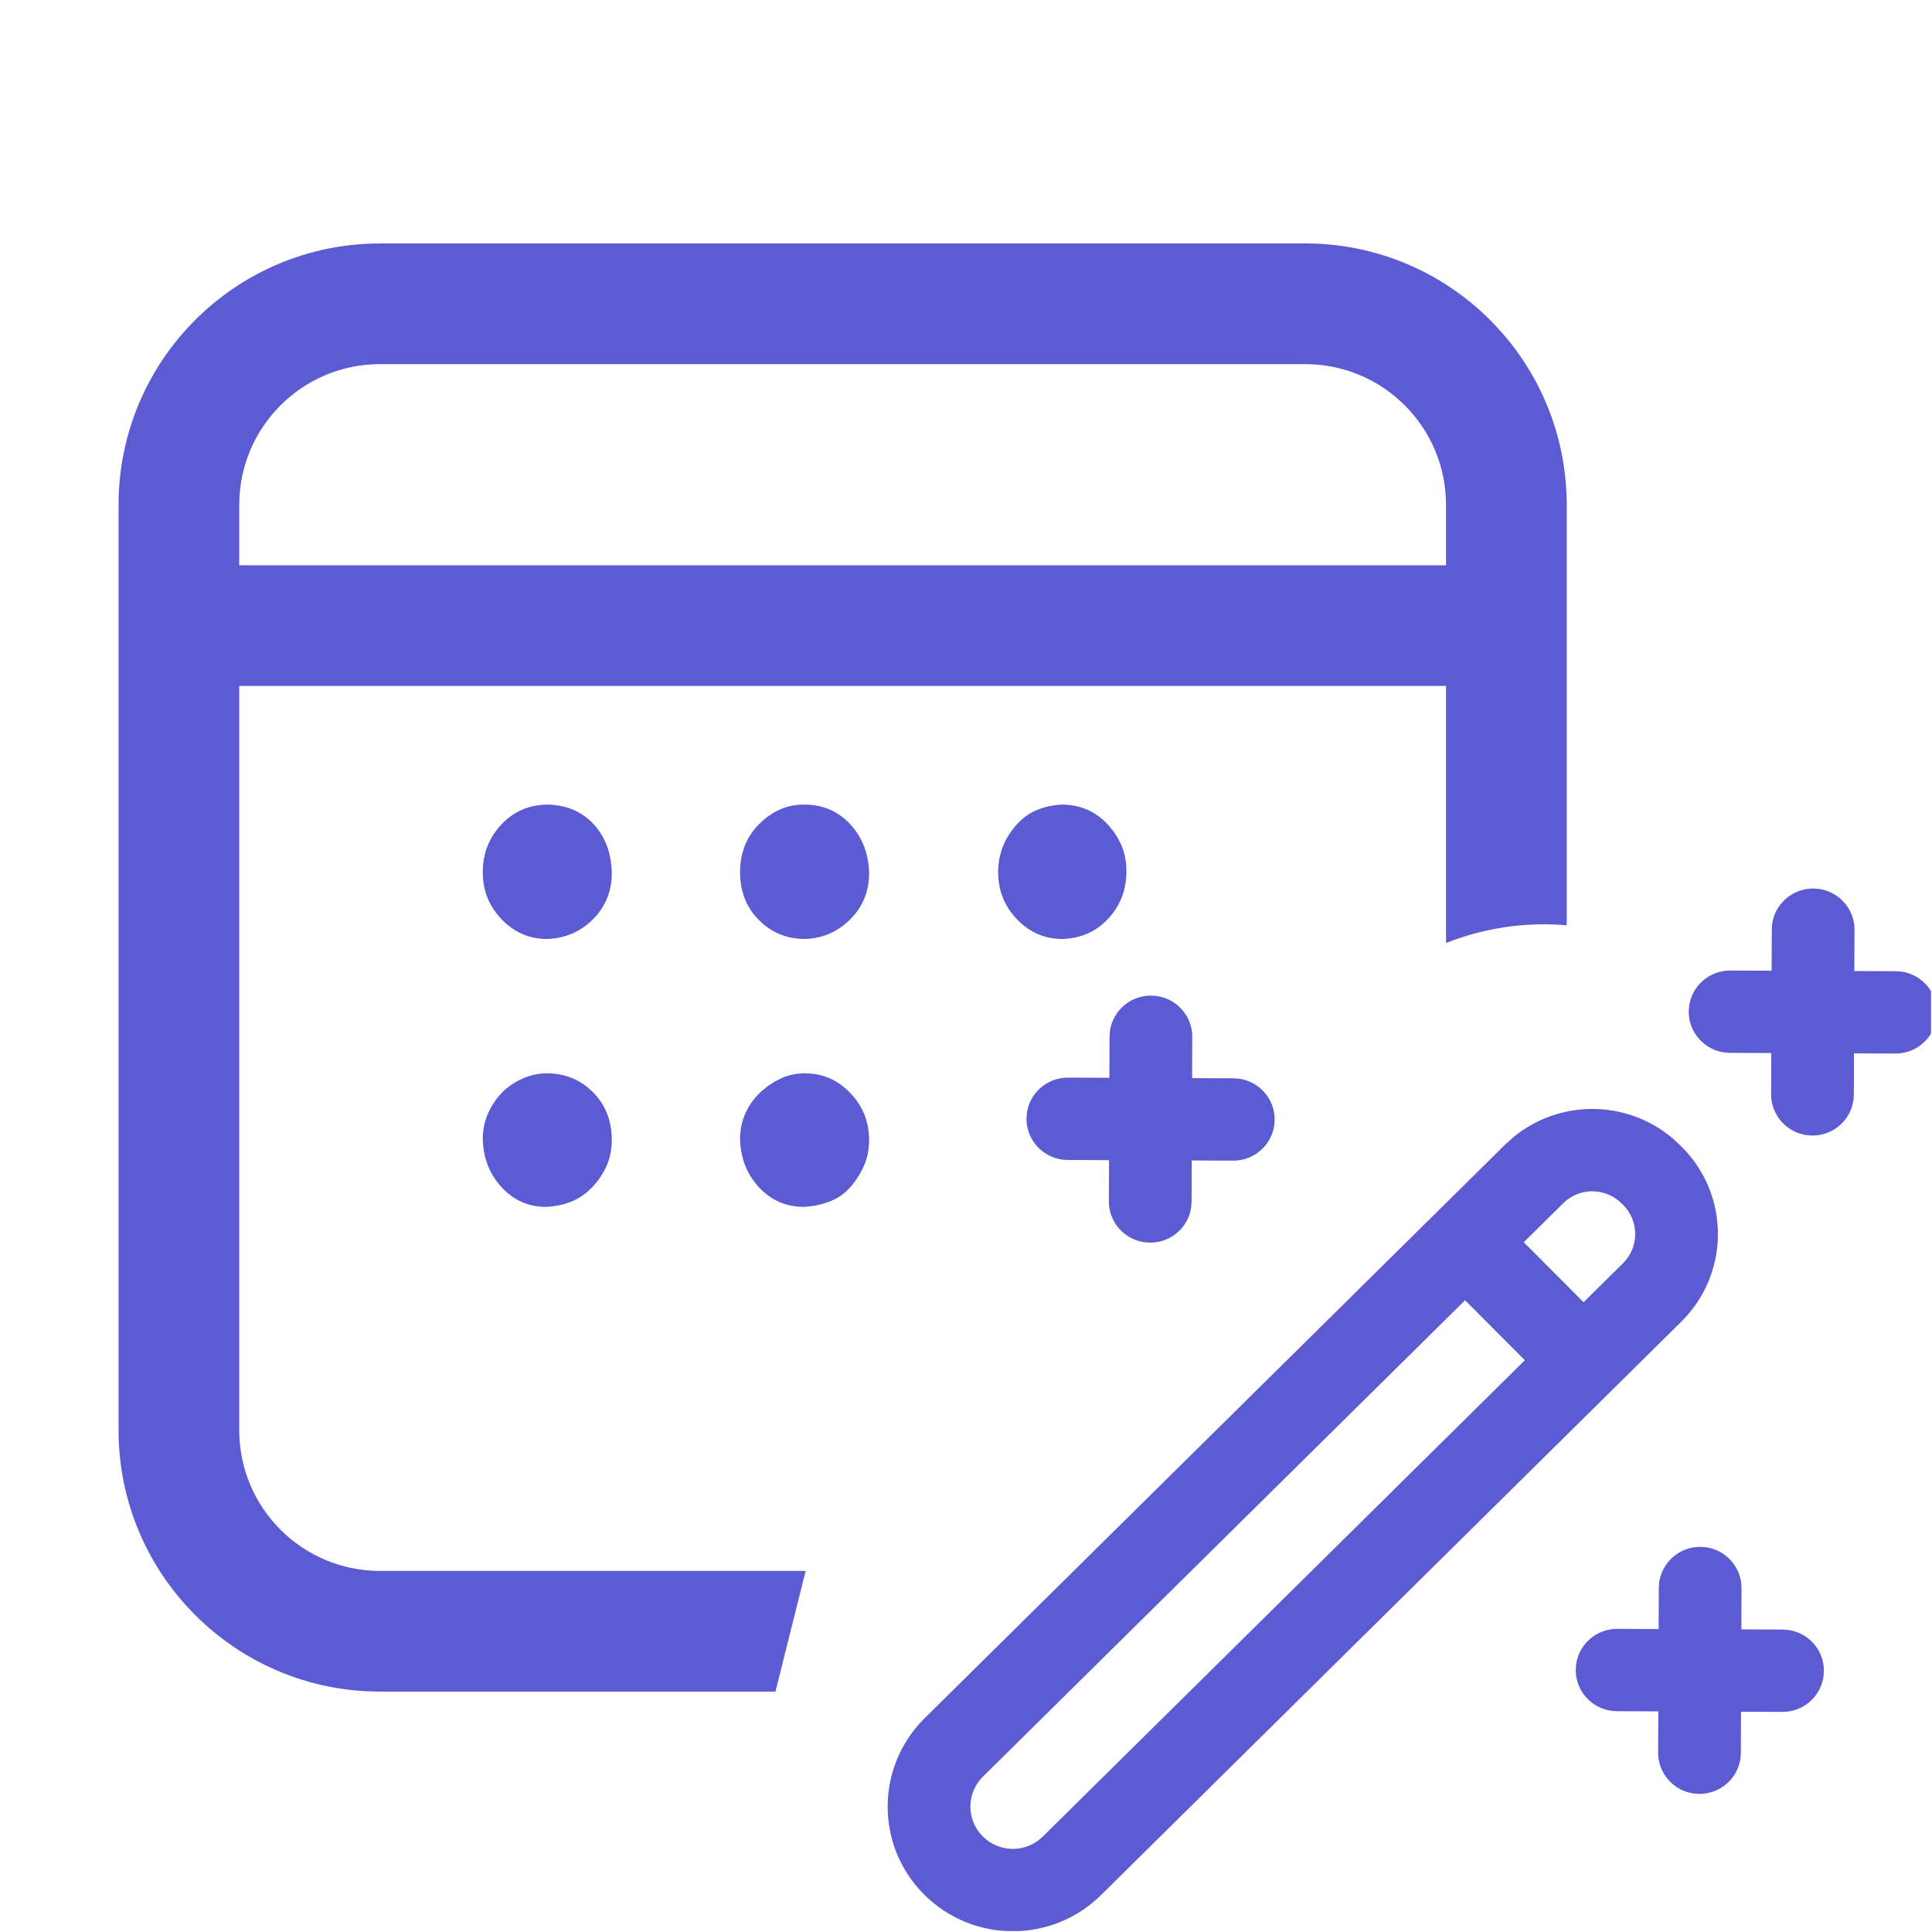
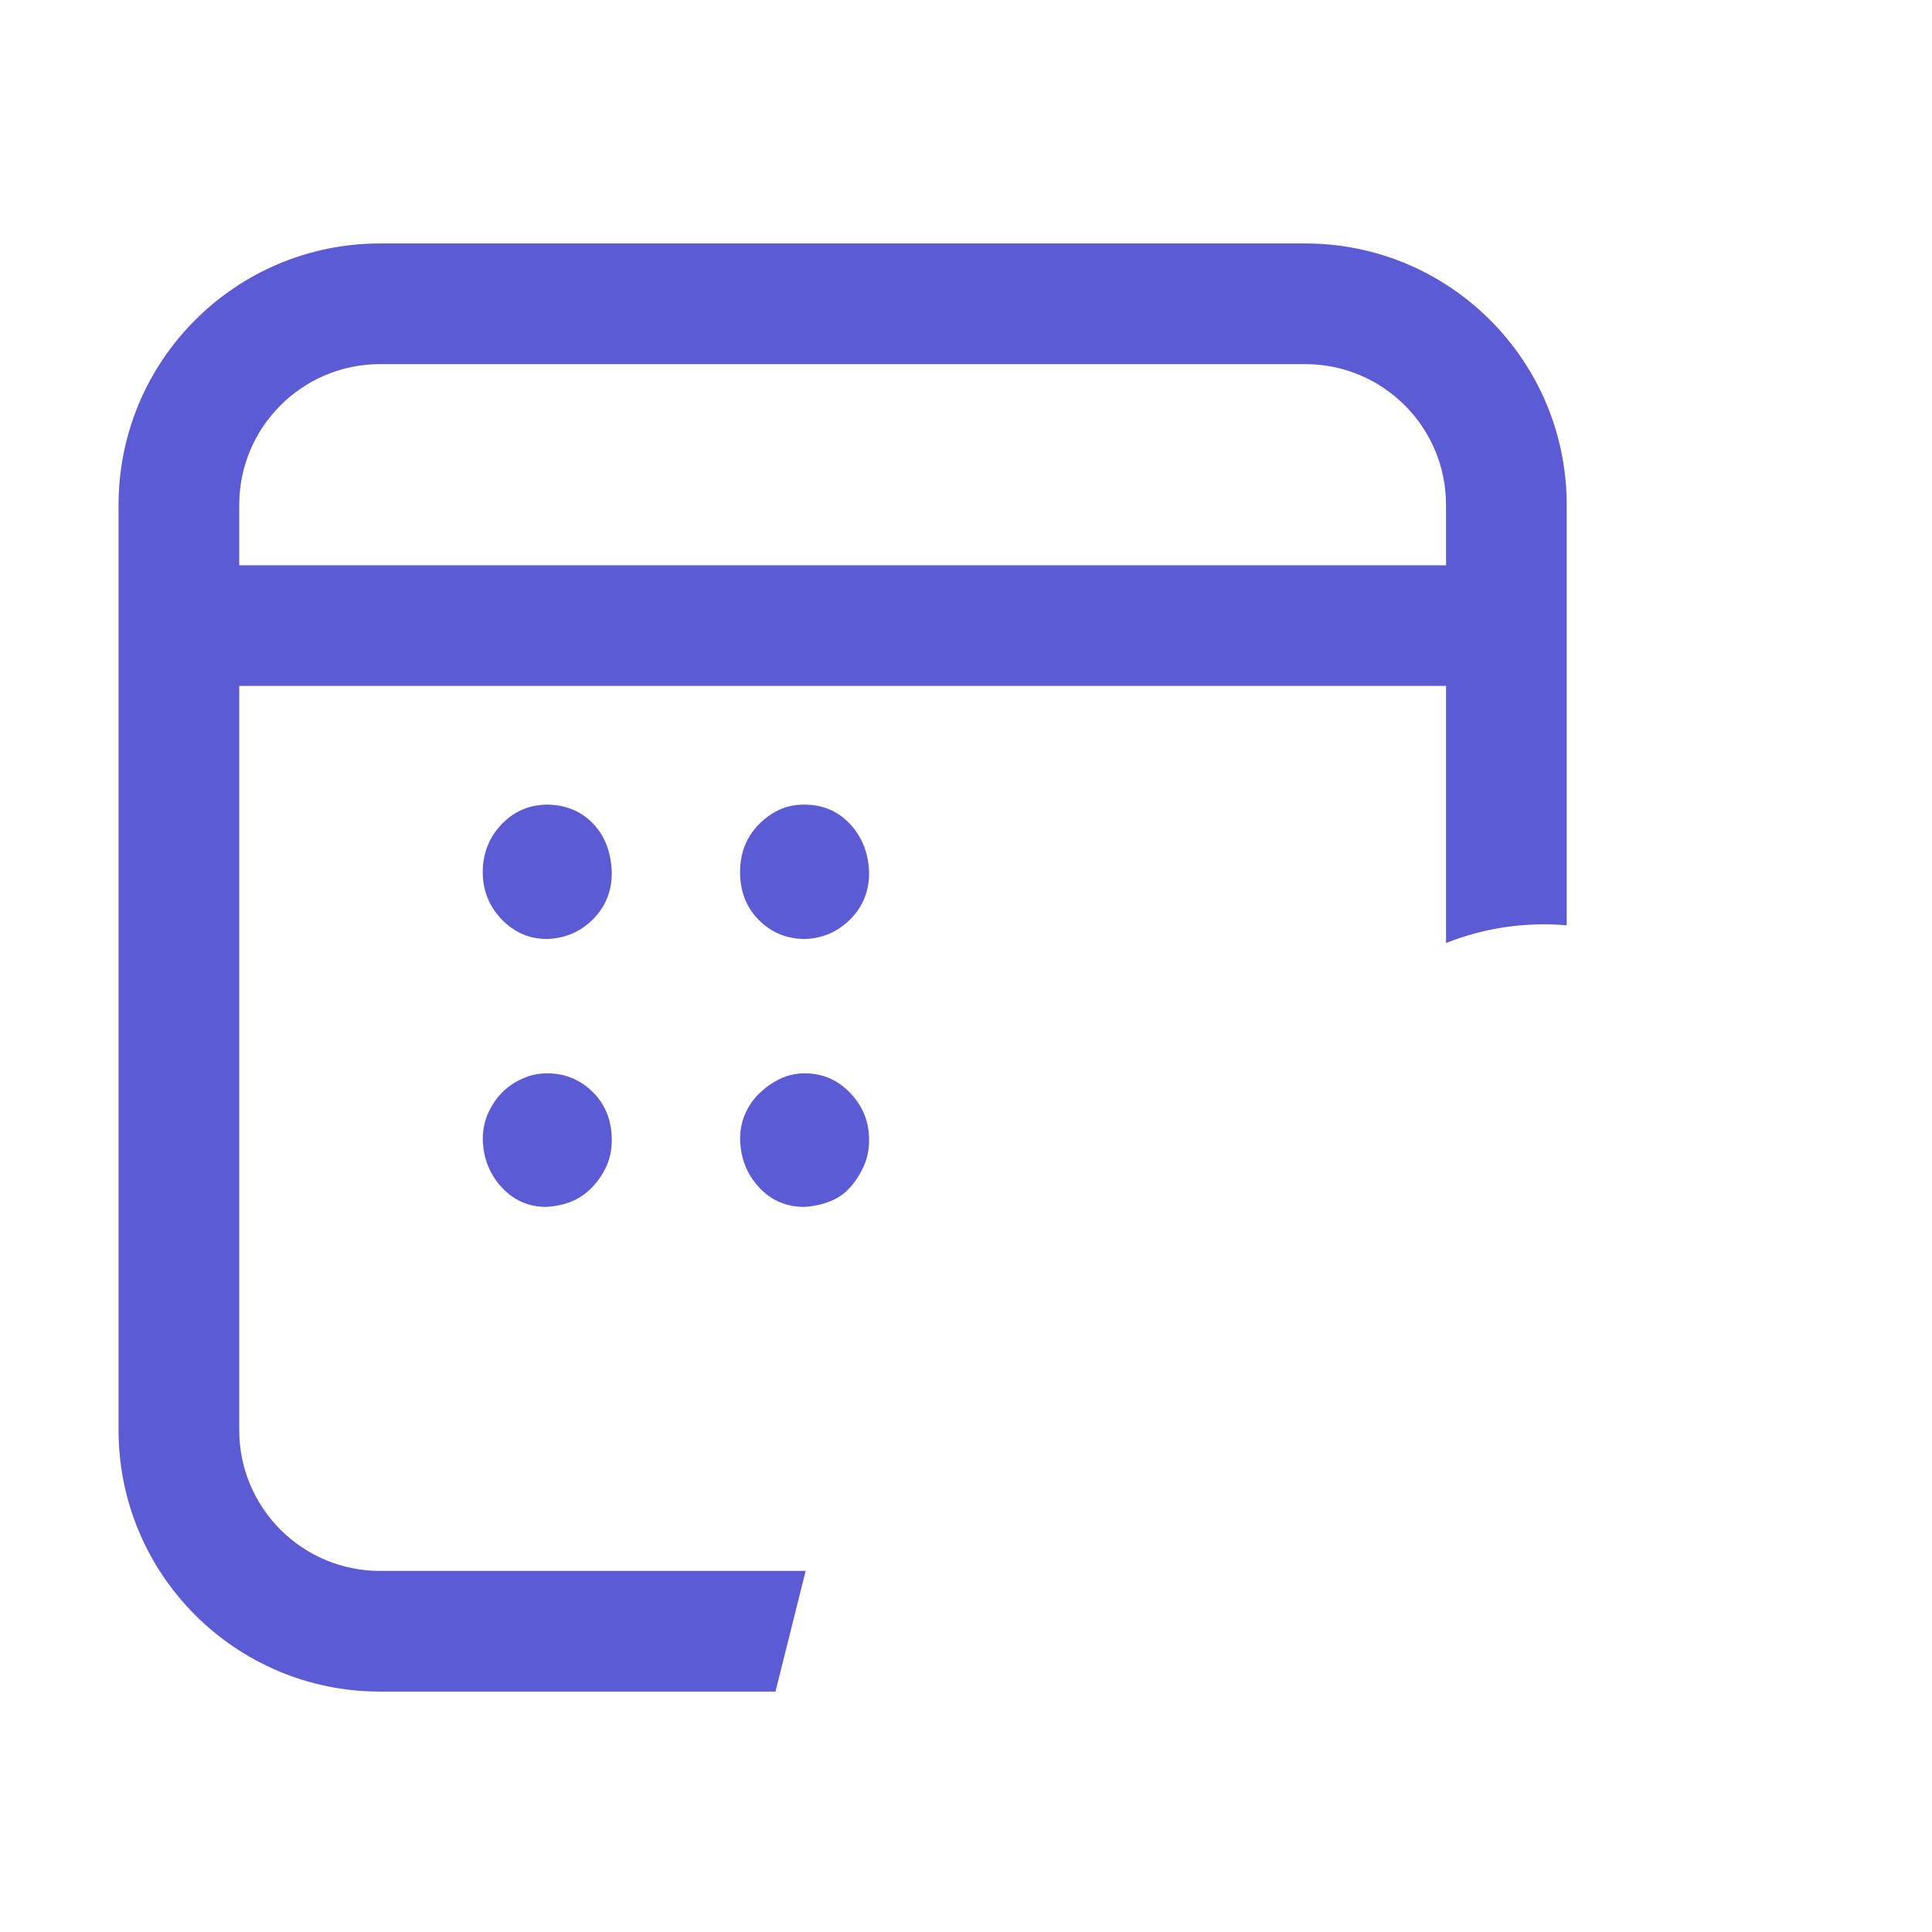
<svg xmlns="http://www.w3.org/2000/svg" width="232" height="232" viewBox="0 0 232 232" fill="none">
  <g clip-path="url(#clip0_5089_15473)">
    <path d="M188.135 60.633C188.135 43.292 174.078 29.235 156.737 29.235H45.635C28.294 29.235 14.237 43.292 14.237 60.633V171.734C14.237 189.075 28.294 203.132 45.635 203.132H93.12L96.558 189.383C96.62 189.135 96.684 188.888 96.751 188.64H45.635C36.298 188.64 28.729 181.071 28.729 171.734V82.37H173.643V113.239C178.27 111.399 183.242 110.69 188.135 111.112V60.633ZM45.635 43.726H156.737C166.074 43.726 173.643 51.295 173.643 60.633V67.879H28.729V60.633C28.729 51.295 36.298 43.726 45.635 43.726Z" fill="#5D5BD4" />
-     <path d="M181.623 136.645L180.718 137.469L111.036 206.325C105.144 212.146 105.108 221.62 110.956 227.485C116.804 233.35 126.321 233.386 132.213 227.564L201.893 158.714C207.728 152.943 207.764 143.555 201.971 137.737L200.939 136.764C195.414 132.011 187.203 131.964 181.623 136.645ZM175.93 156.14L183.106 163.342L125.215 220.546C123.217 222.52 119.99 222.508 118.007 220.519C116.024 218.53 116.036 215.318 118.034 213.343L175.93 156.14ZM204.854 185.798L204.18 185.751C201.666 185.74 199.58 187.592 199.241 190.004L199.193 190.675L199.173 195.619L194.206 195.599C191.692 195.589 189.606 197.441 189.267 199.852L189.219 200.523C189.209 203.026 191.069 205.103 193.492 205.44L194.166 205.488L199.133 205.508L199.112 210.452C199.102 212.956 200.963 215.032 203.385 215.37L204.059 215.417C206.574 215.427 208.659 213.575 208.998 211.164L209.046 210.493L209.066 205.549L214.033 205.569C216.548 205.579 218.634 203.727 218.973 201.316L219.021 200.645C219.031 198.142 217.17 196.065 214.748 195.728L214.074 195.68L209.107 195.66L209.127 190.715C209.137 188.212 207.277 186.136 204.854 185.798ZM194.737 144.519L194.918 144.7C196.85 146.641 196.838 149.773 194.893 151.697L190.161 156.376L182.978 149.167L187.83 144.379C189.784 142.567 192.843 142.617 194.737 144.519ZM138.898 119.603L138.224 119.555C135.71 119.545 133.624 121.396 133.285 123.808L133.237 124.479L133.217 129.423L128.25 129.403C125.735 129.393 123.65 131.244 123.311 133.656L123.263 134.327C123.253 136.83 125.113 138.907 127.536 139.244L128.21 139.292L133.177 139.312L133.156 144.257C133.146 146.76 135.006 148.836 137.429 149.173L138.103 149.221C140.618 149.231 142.703 147.38 143.042 144.968L143.09 144.297L143.11 139.353L148.077 139.373C150.592 139.383 152.678 137.532 153.016 135.12L153.064 134.449C153.075 131.946 151.215 129.869 148.792 129.532L148.118 129.484L143.151 129.464L143.171 124.52C143.181 122.016 141.321 119.94 138.898 119.603ZM218.423 106.743L217.749 106.695C215.234 106.684 213.149 108.536 212.81 110.948L212.762 111.619L212.742 116.563L207.775 116.543C205.26 116.533 203.174 118.384 202.835 120.796L202.787 121.467C202.777 123.97 204.638 126.046 207.06 126.384L207.734 126.432L212.701 126.452L212.681 131.396C212.671 133.9 214.531 135.976 216.954 136.313L217.628 136.361C220.142 136.371 222.228 134.52 222.567 132.108L222.615 131.437L222.635 126.493L227.602 126.513C230.116 126.523 232.202 124.672 232.541 122.259L232.589 121.589C232.599 119.086 230.739 117.009 228.316 116.672L227.642 116.624L222.675 116.604L222.696 111.659C222.706 109.156 220.845 107.08 218.423 106.743Z" fill="#5D5BD4" />
    <path d="M60.145 99.072C58.696 100.645 57.971 102.532 57.971 104.734C57.971 106.935 58.726 108.822 60.236 110.395C61.746 111.967 63.559 112.754 65.673 112.754C67.848 112.691 69.69 111.904 71.201 110.395C72.711 108.885 73.466 107.03 73.466 104.828C73.406 102.375 72.65 100.393 71.201 98.884C69.751 97.374 67.878 96.619 65.582 96.619C63.408 96.682 61.595 97.5 60.145 99.072Z" fill="#5D5BD4" />
    <path d="M102.1 110.395C103.611 108.885 104.366 107.03 104.366 104.828C104.305 102.501 103.55 100.551 102.1 98.978C100.65 97.405 98.808 96.619 96.573 96.619C95.425 96.619 94.398 96.839 93.492 97.28C92.586 97.72 91.77 98.317 91.045 99.072C90.32 99.827 89.777 100.676 89.414 101.62C89.052 102.563 88.87 103.601 88.87 104.734C88.87 107.061 89.626 108.979 91.136 110.489C92.646 111.999 94.489 112.754 96.663 112.754C98.778 112.691 100.59 111.904 102.1 110.395Z" fill="#5D5BD4" />
-     <path d="M133.091 110.3C134.54 108.728 135.265 106.841 135.265 104.639C135.265 103.444 135.054 102.375 134.631 101.431C134.208 100.488 133.634 99.638 132.909 98.884C132.184 98.129 131.369 97.563 130.463 97.185C129.557 96.808 128.56 96.619 127.472 96.619C126.385 96.682 125.388 96.902 124.482 97.28C123.576 97.657 122.76 98.255 122.036 99.072C121.311 99.89 120.767 100.771 120.404 101.714C120.042 102.658 119.861 103.664 119.861 104.734C119.861 106.935 120.616 108.822 122.126 110.395C123.636 111.967 125.449 112.754 127.563 112.754C129.798 112.691 131.641 111.873 133.091 110.3Z" fill="#5D5BD4" />
    <path d="M72.832 140.022C73.254 139.078 73.466 138.04 73.466 136.908C73.466 134.581 72.711 132.662 71.201 131.153C69.69 129.643 67.848 128.888 65.673 128.888C64.646 128.888 63.649 129.108 62.683 129.549C61.716 129.989 60.901 130.555 60.236 131.247C59.572 131.939 59.028 132.757 58.605 133.7C58.182 134.644 57.971 135.682 57.971 136.814C58.031 139.078 58.786 140.997 60.236 142.569C61.686 144.142 63.468 144.928 65.582 144.928C66.73 144.865 67.757 144.645 68.663 144.268C69.569 143.89 70.385 143.324 71.11 142.569C71.835 141.815 72.409 140.965 72.832 140.022Z" fill="#5D5BD4" />
    <path d="M103.731 140.022C104.154 139.078 104.366 138.04 104.366 136.908C104.366 134.707 103.611 132.82 102.1 131.247C100.59 129.674 98.778 128.888 96.663 128.888C95.576 128.888 94.579 129.108 93.673 129.549C92.767 129.989 91.951 130.555 91.226 131.247C90.501 131.939 89.928 132.757 89.505 133.7C89.082 134.644 88.87 135.682 88.87 136.814C88.931 139.078 89.686 140.997 91.136 142.569C92.586 144.142 94.398 144.928 96.573 144.928C97.66 144.865 98.687 144.645 99.654 144.268C100.62 143.89 101.436 143.324 102.1 142.569C102.765 141.815 103.308 140.965 103.731 140.022Z" fill="#5D5BD4" />
  </g>
  <defs>
    <clipPath id="clip0_5089_15473">
      <rect width="231.884" height="231.884" fill="white" />
    </clipPath>
  </defs>
</svg>